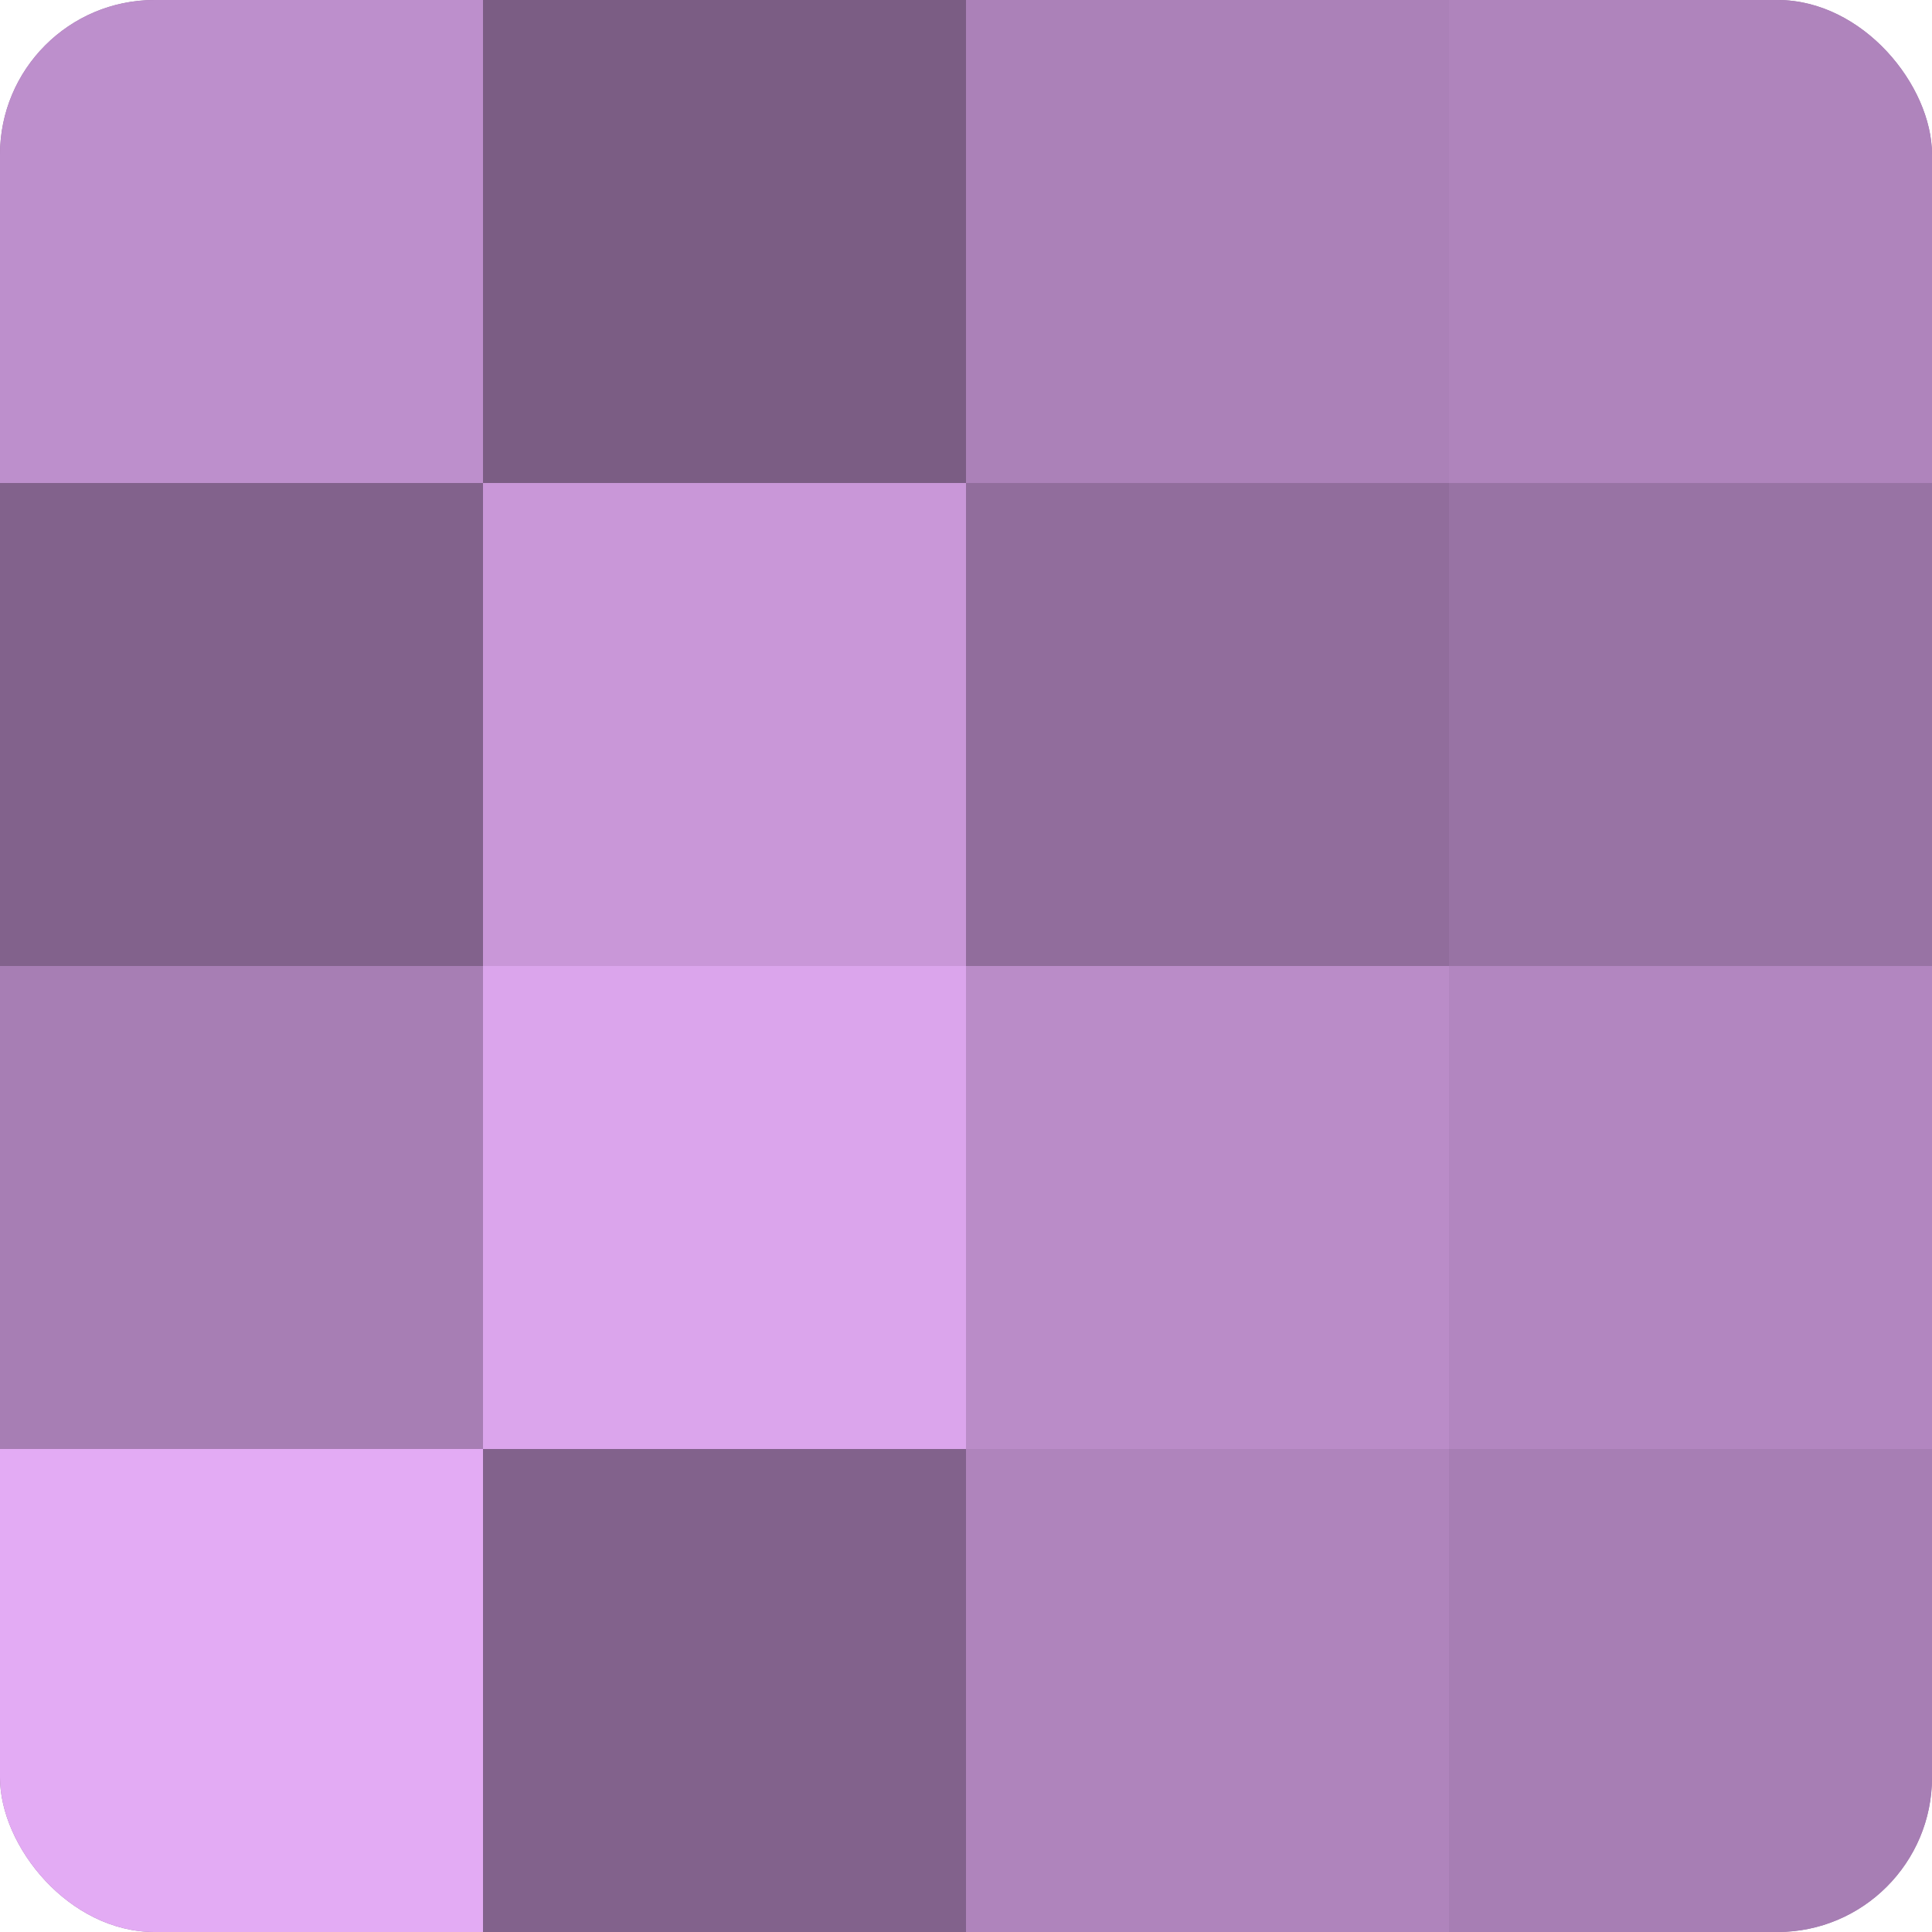
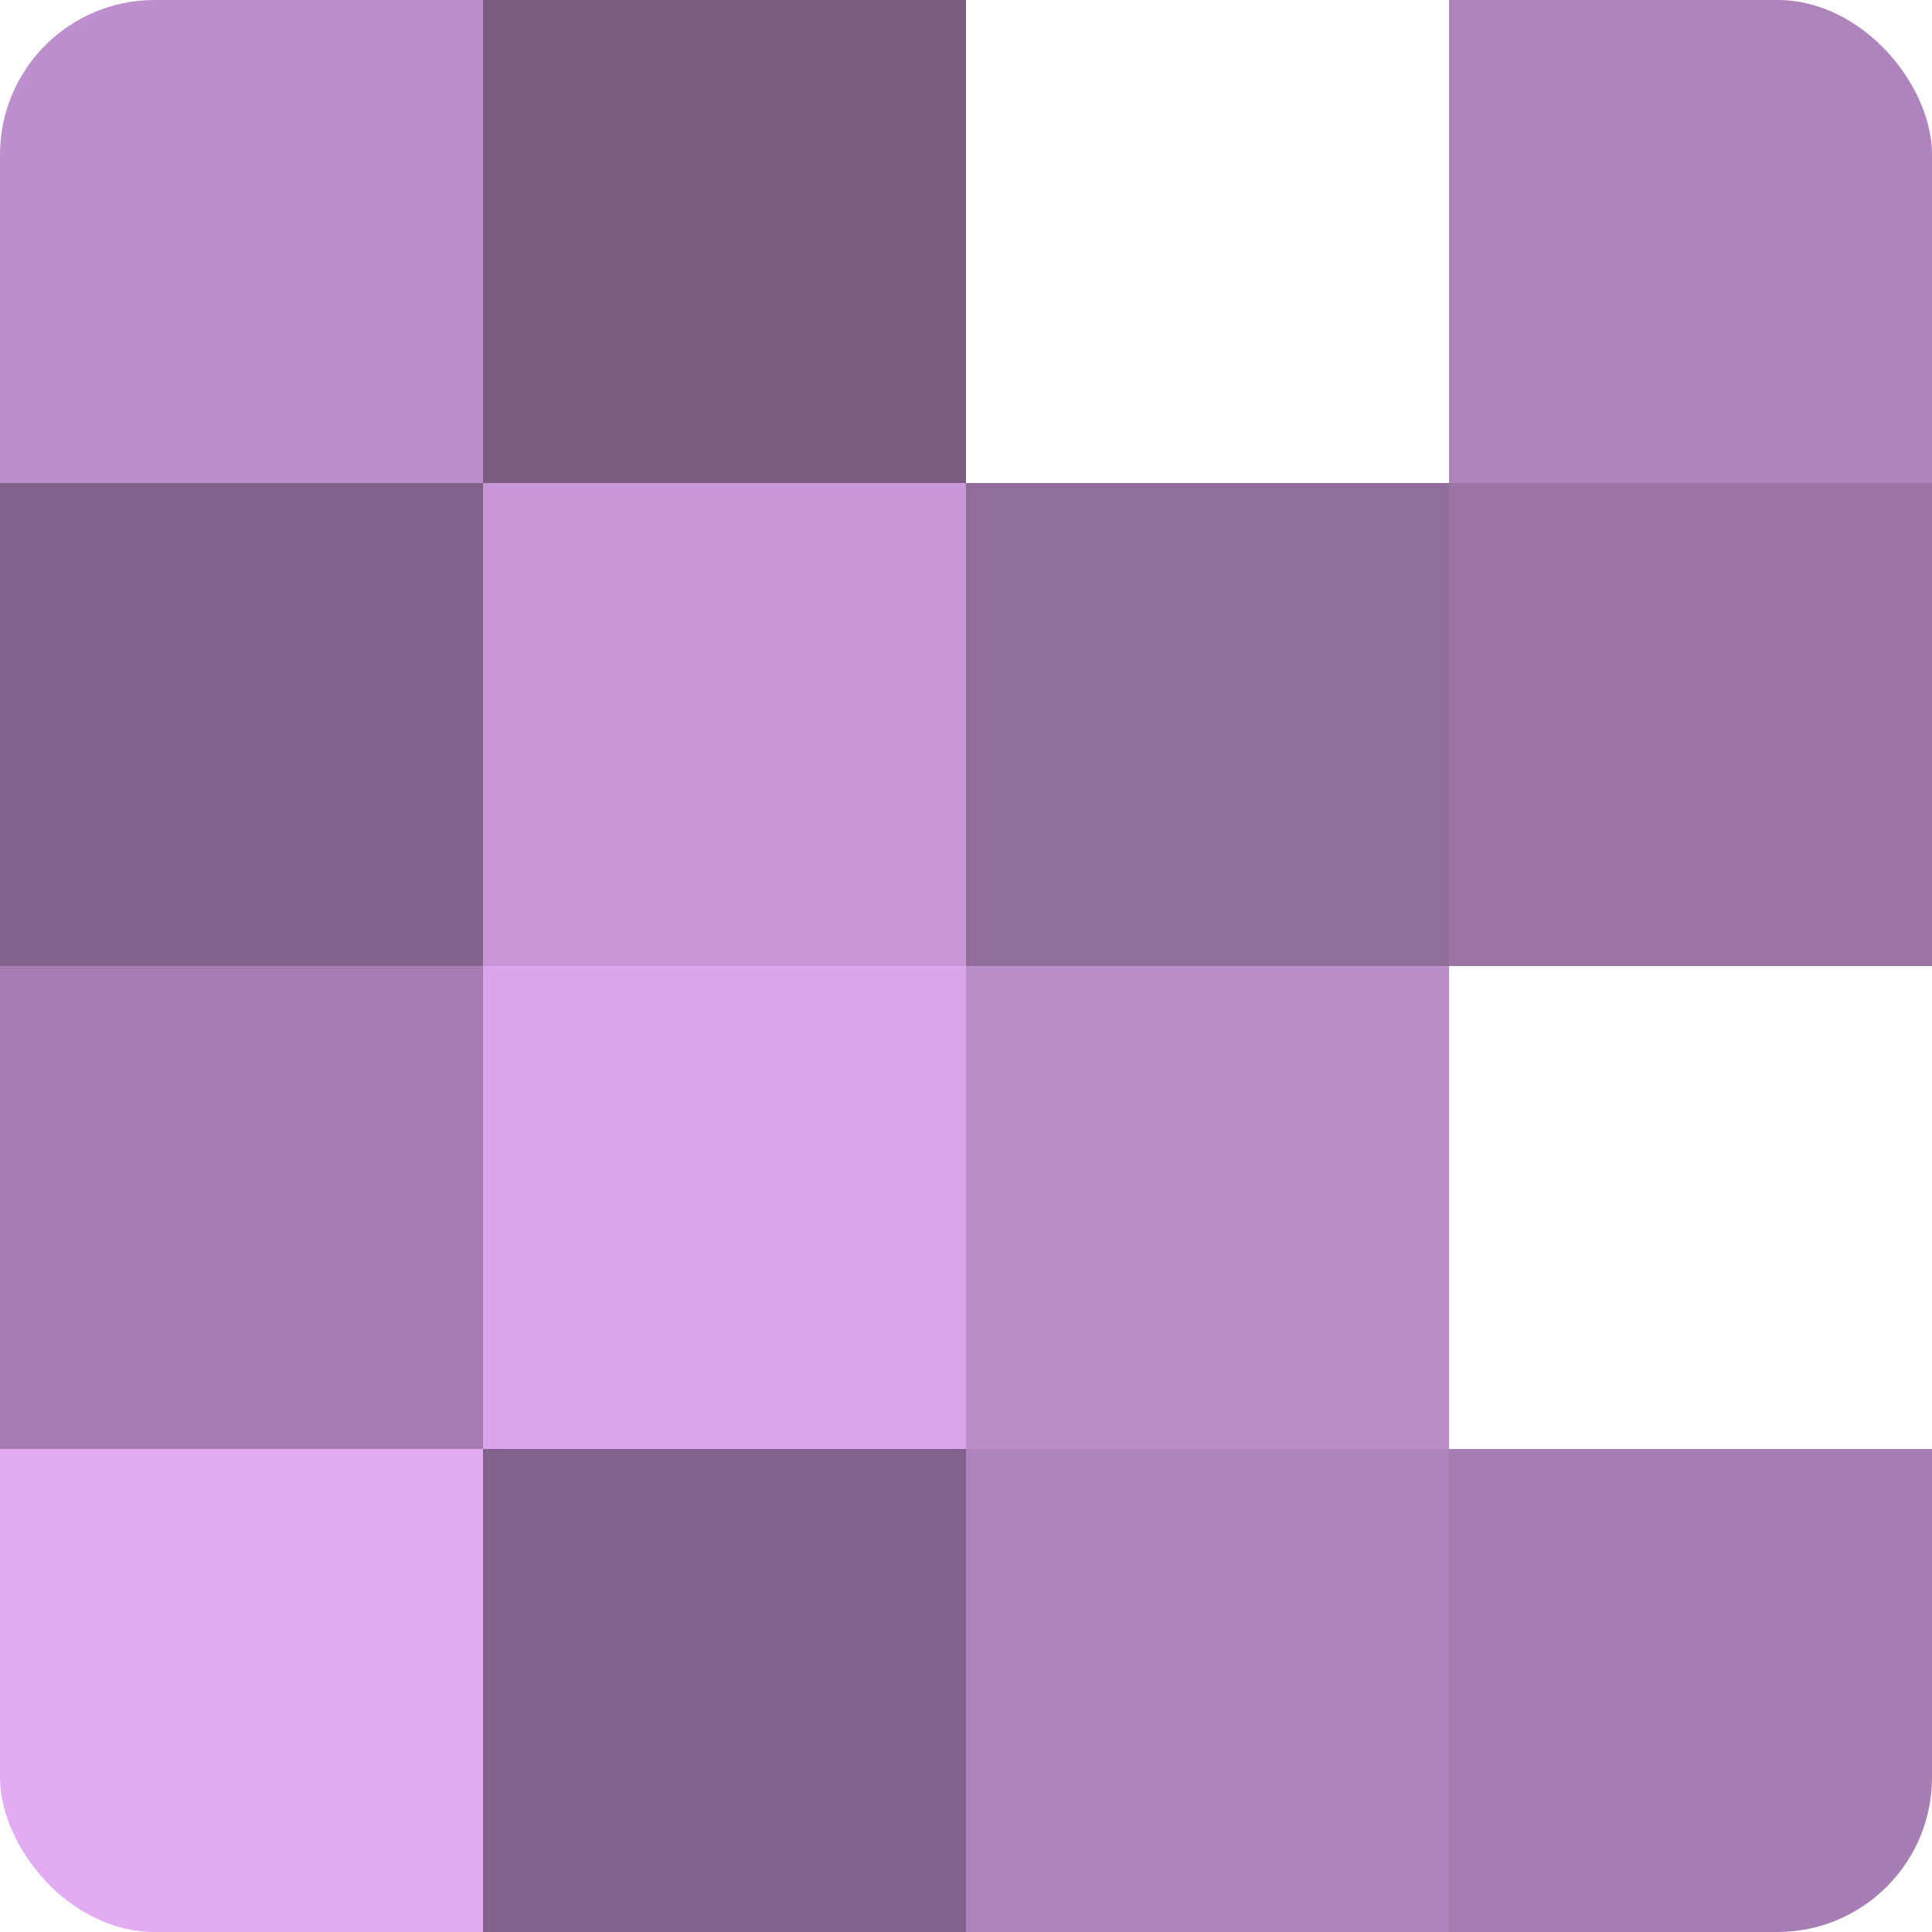
<svg xmlns="http://www.w3.org/2000/svg" width="60" height="60" viewBox="0 0 100 100" preserveAspectRatio="xMidYMid meet">
  <defs>
    <clipPath id="c" width="100" height="100">
      <rect width="100" height="100" rx="8" ry="8" />
    </clipPath>
  </defs>
  <g clip-path="url(#c)">
-     <rect width="100" height="100" fill="#9570a0" />
    <rect width="25" height="25" fill="#bd8fcc" />
    <rect y="25" width="25" height="25" fill="#82628c" />
    <rect y="50" width="25" height="25" fill="#a77eb4" />
    <rect y="75" width="25" height="25" fill="#e3abf4" />
    <rect x="25" width="25" height="25" fill="#7b5d84" />
    <rect x="25" y="25" width="25" height="25" fill="#c997d8" />
    <rect x="25" y="50" width="25" height="25" fill="#dba5ec" />
    <rect x="25" y="75" width="25" height="25" fill="#82628c" />
-     <rect x="50" width="25" height="25" fill="#ab81b8" />
    <rect x="50" y="25" width="25" height="25" fill="#916d9c" />
    <rect x="50" y="50" width="25" height="25" fill="#ba8cc8" />
    <rect x="50" y="75" width="25" height="25" fill="#af84bc" />
    <rect x="75" width="25" height="25" fill="#af84bc" />
    <rect x="75" y="25" width="25" height="25" fill="#9873a4" />
-     <rect x="75" y="50" width="25" height="25" fill="#b286c0" />
    <rect x="75" y="75" width="25" height="25" fill="#a77eb4" />
  </g>
</svg>